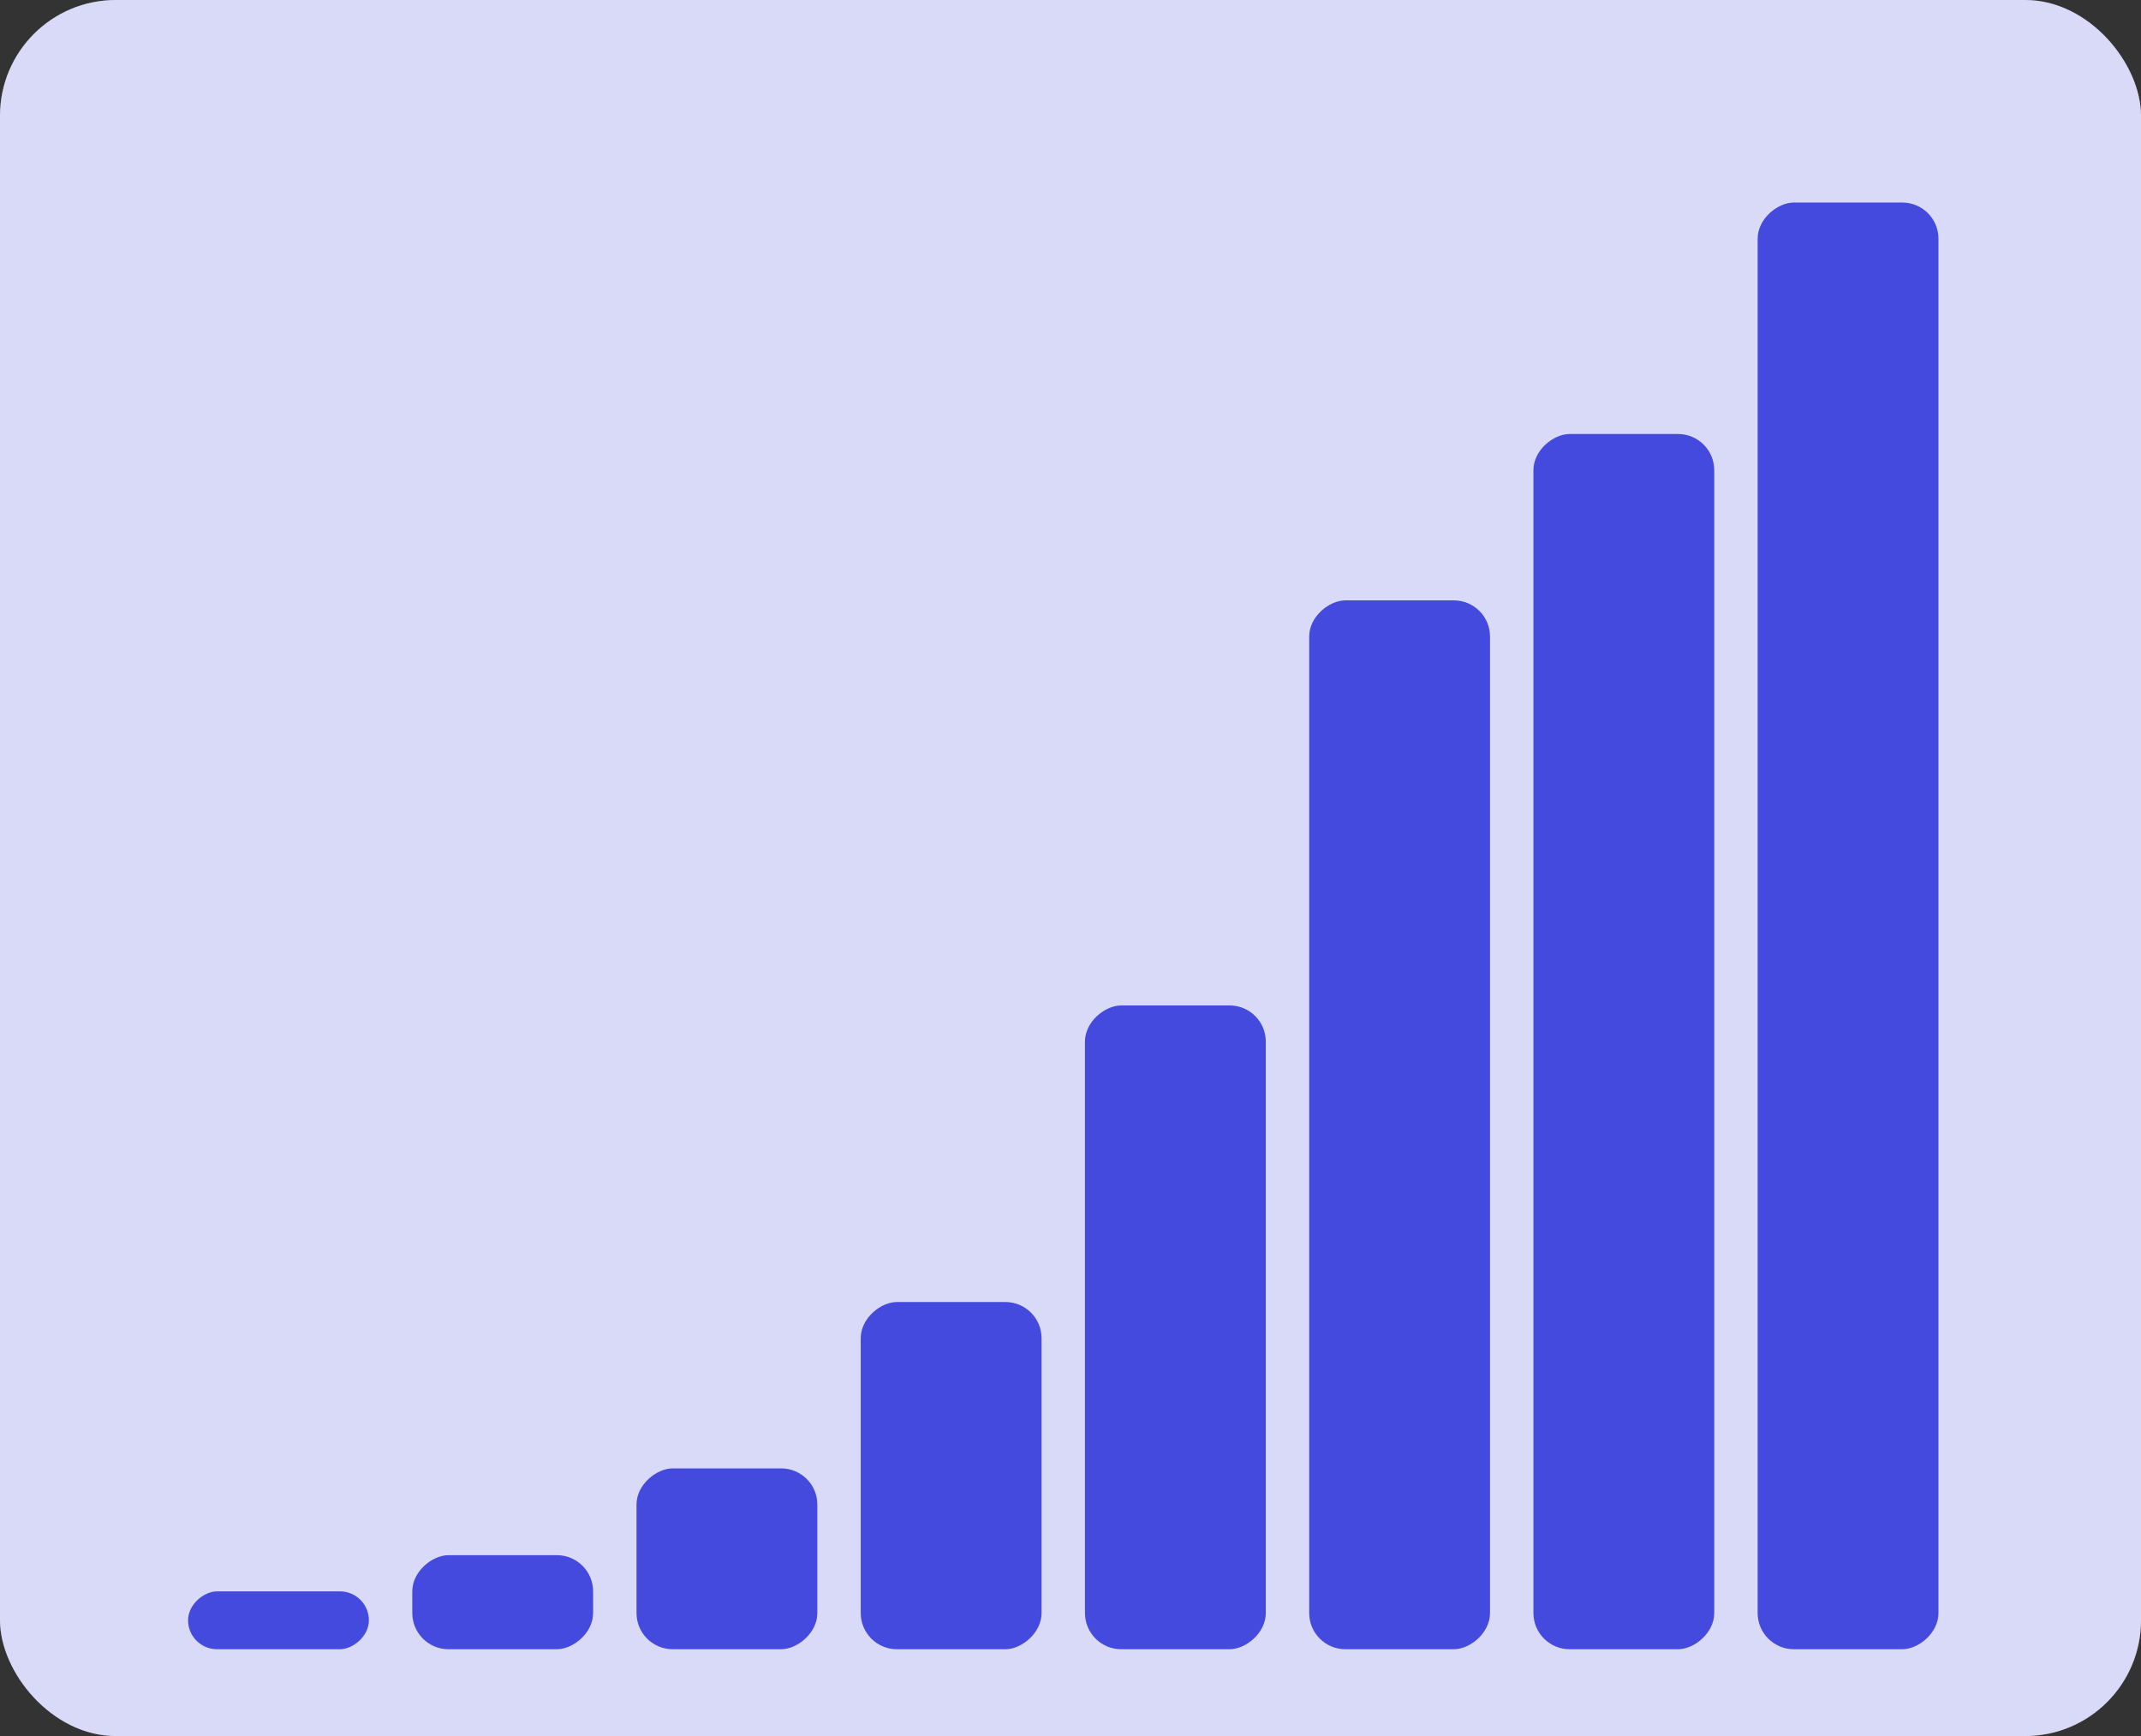
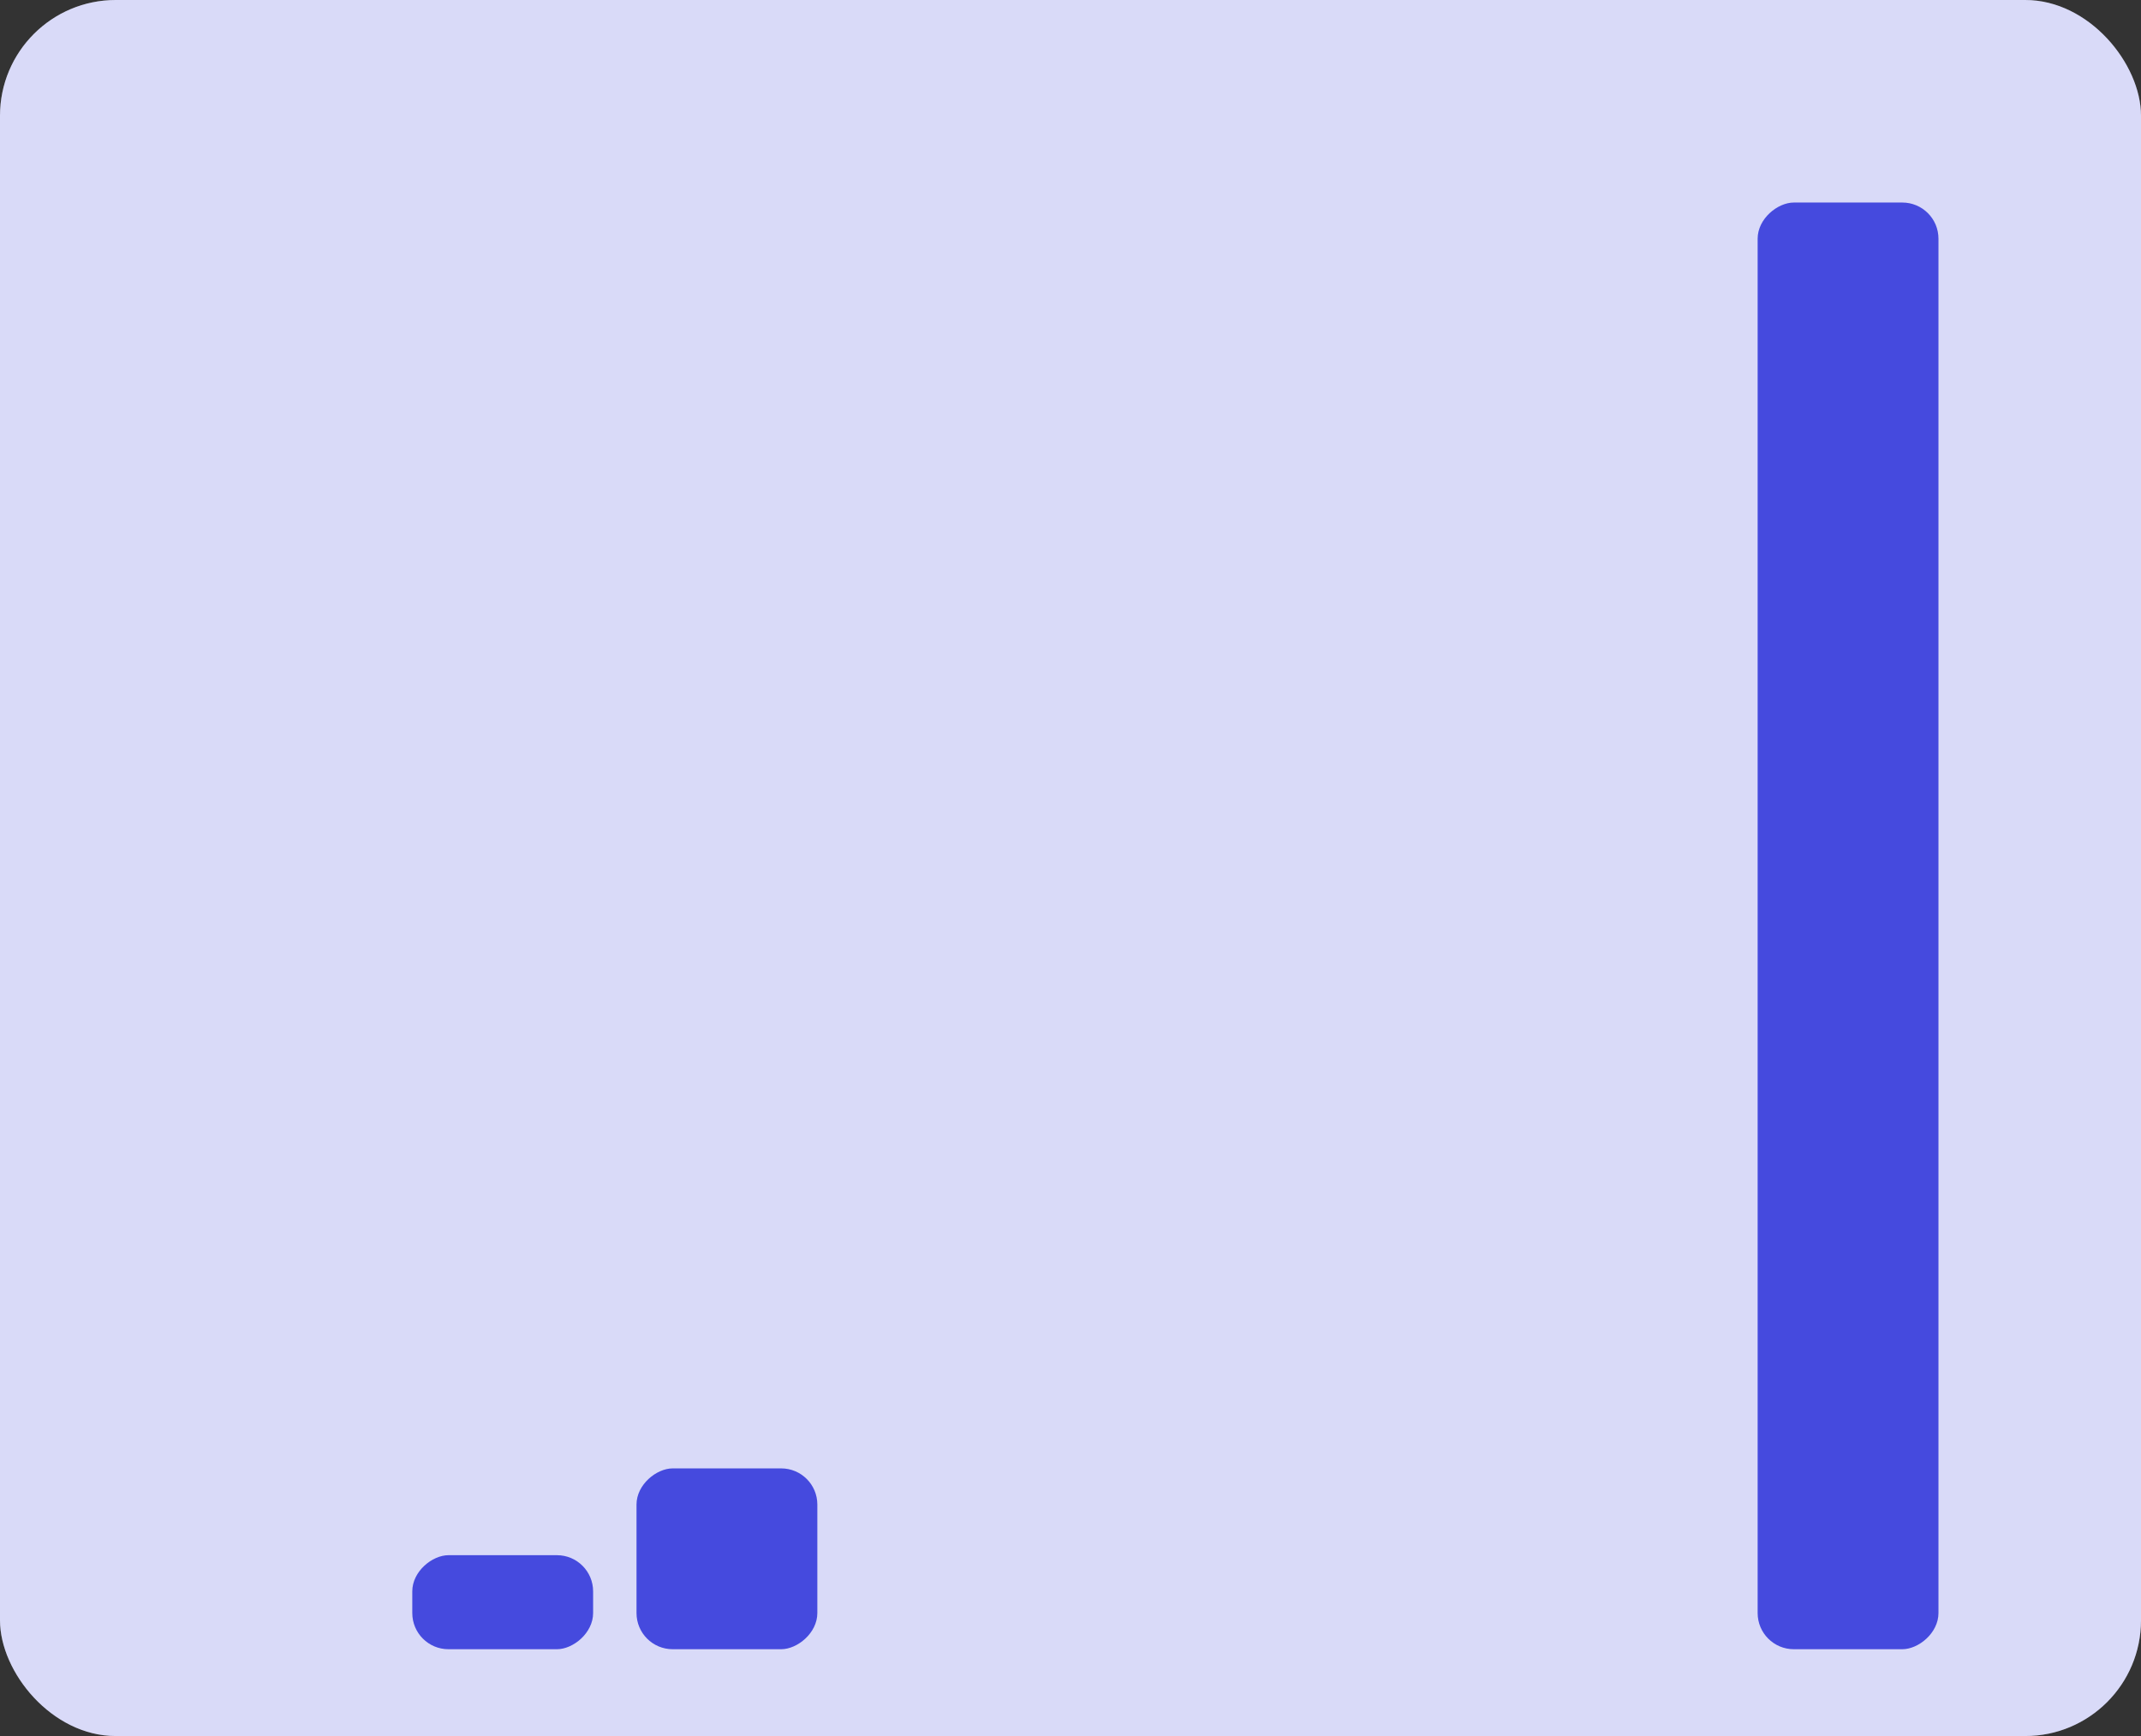
<svg xmlns="http://www.w3.org/2000/svg" width="296" height="240" viewBox="0 0 296 240" fill="none">
  <rect x="0" y="0" width="296" height="240" fill="#333333" stroke="none" />
  <rect width="296" height="240" rx="16" fill="white" />
  <rect width="296" height="240" rx="16" fill="#454ADE" fill-opacity="0.2" />
-   <rect x="26" y="228" width="8" height="25" rx="4" transform="rotate(-90 26 228)" fill="#454ADE" />
  <rect x="57" y="228" width="13" height="25" rx="5" transform="rotate(-90 57 228)" fill="#454ADE" />
  <rect x="88" y="228" width="25" height="25" rx="5" transform="rotate(-90 88 228)" fill="#454ADE" />
-   <rect x="119" y="228" width="48" height="25" rx="5" transform="rotate(-90 119 228)" fill="#454ADE" />
-   <rect x="150" y="228" width="89" height="25" rx="5" transform="rotate(-90 150 228)" fill="#454ADE" />
-   <rect x="181" y="228" width="145" height="25" rx="5" transform="rotate(-90 181 228)" fill="#454ADE" />
-   <rect x="212" y="228" width="168" height="25" rx="5" transform="rotate(-90 212 228)" fill="#454ADE" />
  <rect x="243" y="228" width="200" height="25" rx="5" transform="rotate(-90 243 228)" fill="#454ADE" />
</svg>